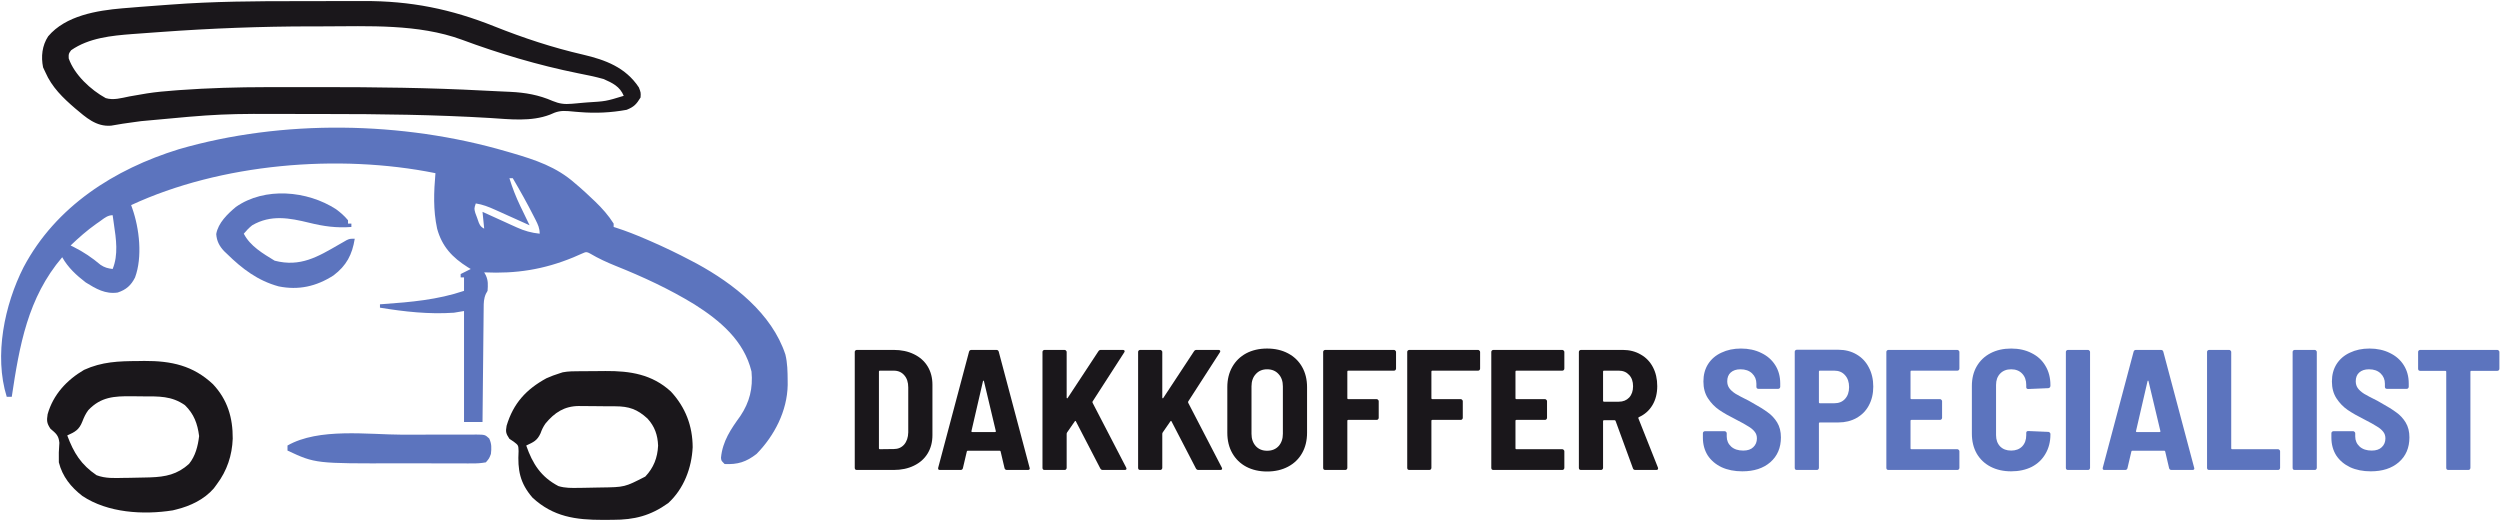
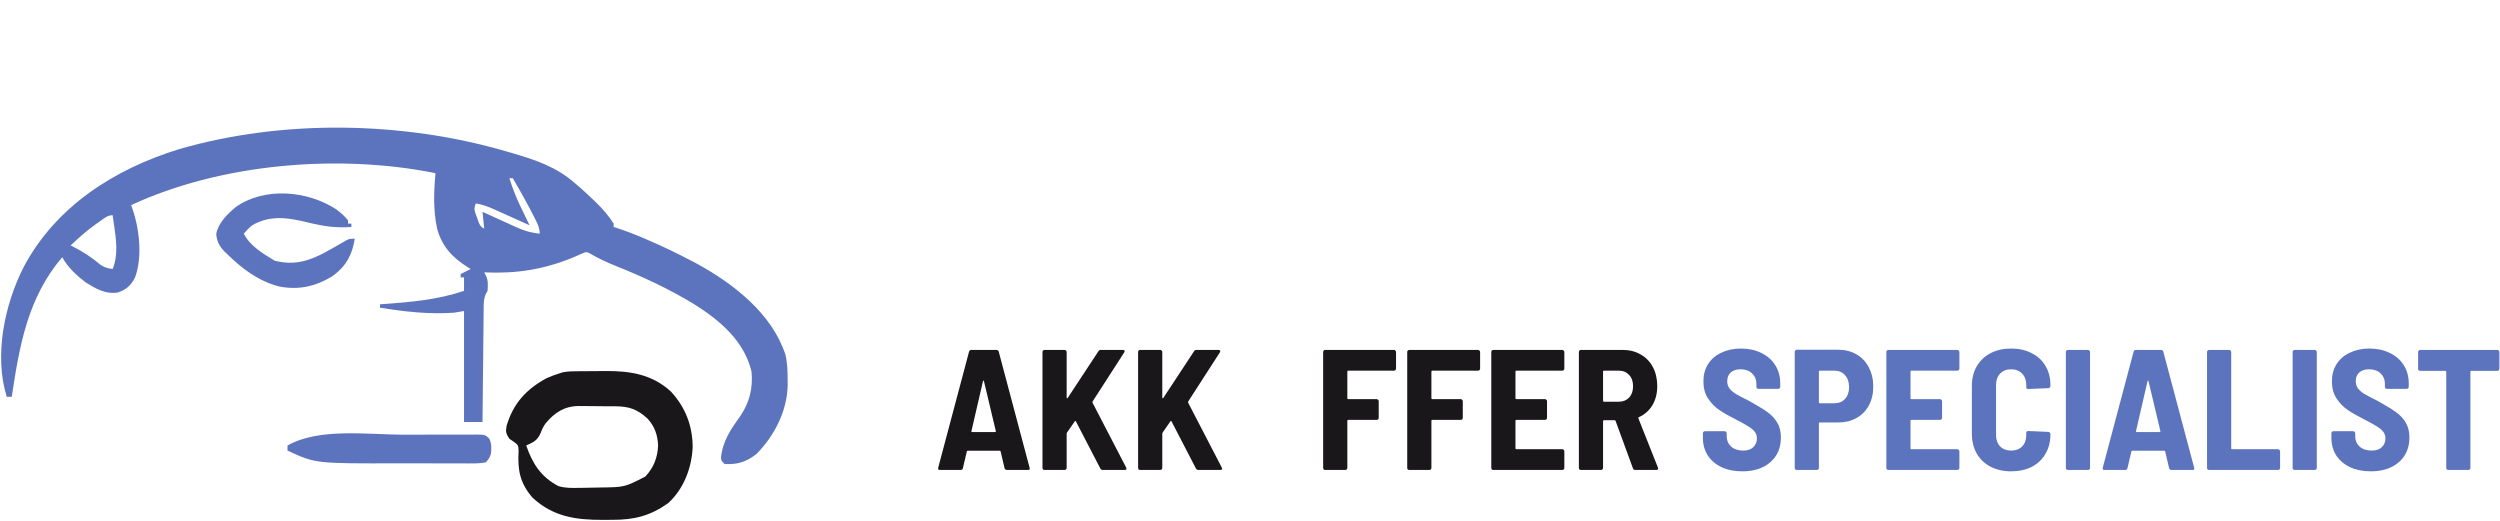
<svg xmlns="http://www.w3.org/2000/svg" width="1487" height="310" viewBox="0 0 1487 310" fill="none">
  <g clip-path="url(#clip0_64_44)">
-     <path d="M178.217 0.684C184.106 0.69 189.995 0.673 195.884 0.65C200.508 0.635 205.133 0.634 209.758 0.637C211.928 0.637 214.098 0.632 216.268 0.622C244.193 0.506 268.194 5.348 294.061 15.7C311.348 22.589 328.676 28.322 346.812 32.5C360.112 35.615 372.129 40.081 380 52C381.188 55.062 381.188 55.062 381 58C378.523 62.025 377.128 63.544 372.75 65.312C363.395 67.028 354.256 67.45 344.766 66.668C344.021 66.611 343.275 66.553 342.508 66.494C341.038 66.376 339.569 66.243 338.102 66.092C333.72 65.743 331.154 66.26 327.123 68.185C315.959 72.471 303.269 70.933 291.625 70.188C258.732 68.215 225.909 67.812 192.965 67.815C188.365 67.815 183.765 67.808 179.165 67.794C131.395 67.595 131.395 67.595 83.875 72.062C82.604 72.236 81.333 72.409 80.023 72.588C75.351 73.228 70.704 73.866 66.07 74.746C57.146 75.484 51.086 69.809 44.662 64.431C37.426 58.203 30.881 51.886 27 43C26.546 42.031 26.093 41.061 25.625 40.062C24.324 33.689 25.032 27.086 28.66 21.586C39.07 9.264 57.651 6.258 72.808 4.941C74.227 4.825 75.647 4.712 77.067 4.602C79.114 4.443 81.159 4.271 83.205 4.096C87.147 3.766 91.092 3.483 95.038 3.209C97.126 3.062 99.212 2.907 101.299 2.748C126.928 0.809 152.524 0.657 178.217 0.684ZM96 19C94.297 19.121 94.297 19.121 92.559 19.245C89.039 19.497 85.519 19.755 82 20.016C80.925 20.093 79.851 20.171 78.744 20.251C66.285 21.198 52.825 22.541 42.312 29.875C40.778 31.974 40.778 31.974 40.875 34.75C44.235 44.457 54.025 53.514 62.886 58.357C67.496 59.759 72.264 58.295 76.875 57.375C79.208 56.963 81.543 56.558 83.879 56.16C85.064 55.958 86.249 55.756 87.469 55.547C92.899 54.706 98.335 54.223 103.813 53.812C104.727 53.741 105.641 53.67 106.584 53.597C123.984 52.343 141.367 51.84 158.809 51.832C160.853 51.828 162.897 51.824 164.941 51.82C170.332 51.81 175.724 51.809 181.116 51.811C184.456 51.812 187.797 51.812 191.138 51.811C223.274 51.813 255.332 52.164 287.429 53.867C290.145 54.008 292.861 54.136 295.578 54.261C296.488 54.304 297.398 54.347 298.335 54.391C300.049 54.471 301.762 54.55 303.476 54.627C312.531 55.064 320.463 56.454 328.809 60.098C332.742 61.717 335.788 62.102 340.035 61.73C341.01 61.646 341.986 61.562 342.99 61.475C344.004 61.38 345.018 61.285 346.062 61.188C347.049 61.104 348.036 61.021 349.053 60.936C360.344 60.254 360.344 60.254 371 57C368.696 51.432 364.343 49.36 359 47C353.931 45.577 348.811 44.557 343.649 43.536C320.152 38.781 297.031 31.907 274.562 23.562C248.742 14.149 219.369 15.621 192.265 15.683C189.842 15.688 187.42 15.689 184.997 15.69C155.257 15.715 125.668 16.842 96 19Z" fill="#1A171B" />
-     <path d="M82.062 214.75C83.914 214.719 83.914 214.719 85.803 214.688C101.895 214.62 114.845 217.415 126.668 228.512C135.33 237.754 138.505 248.427 138.424 260.887C138.075 270.842 135.01 280.033 129 288C128.395 288.822 127.791 289.645 127.168 290.492C121.541 297.002 113.267 300.972 105 303C104.269 303.184 103.538 303.369 102.785 303.559C85.165 306.351 64.057 305.045 49 295C42.198 289.75 37.11 283.44 35 275C34.876 271.049 34.984 267.321 35.312 263.383C34.905 258.972 33.297 257.816 30 255C27.794 251.69 27.731 250.234 28.328 246.383C31.62 234.709 39.749 225.991 50 220C60.649 215.15 70.516 214.797 82.062 214.75ZM52.516 243.965C50.897 246.138 49.98 248.167 49 250.688C47.097 255.577 44.725 256.91 40 259C43.867 269.408 48.213 276.385 57.441 282.66C62.786 284.673 67.903 284.357 73.562 284.25C74.728 284.237 75.894 284.224 77.095 284.21C80.398 284.163 83.698 284.09 87 284C87.781 283.979 88.563 283.958 89.368 283.937C98.504 283.633 105.472 282.211 112.422 275.934C116.272 271.217 117.721 265.316 118.438 259.375C117.476 251.959 115.384 246.261 110 241C102.021 235.406 94.433 235.784 85.039 235.76C82.771 235.75 80.505 235.719 78.238 235.688C67.909 235.61 59.972 236.055 52.516 243.965Z" fill="#1A171B" />
    <path d="M345.098 220.797C345.887 220.791 346.677 220.785 347.49 220.78C349.162 220.77 350.834 220.764 352.506 220.76C355.029 220.75 357.553 220.719 360.076 220.687C374.763 220.591 387.862 222.604 399.047 232.887C407.729 242.281 411.949 253.305 412 266C411.425 278.321 406.72 290.799 397.449 299.25C386.924 306.771 377.369 309.187 364.595 309.185C362.6 309.187 360.606 309.206 358.611 309.225C342.414 309.249 329.072 307.385 316.789 296.062C309.159 287.266 307.837 279.502 308.453 268.312C308.332 264.84 308.332 264.84 305.609 262.75C304.748 262.172 303.887 261.595 303 261C300.906 257.859 300.681 256.829 301.332 253.223C305.357 239.83 312.98 231.581 325 225C327.659 223.788 330.201 222.884 333 222C333.566 221.816 334.133 221.632 334.717 221.442C338.16 220.775 341.603 220.817 345.098 220.797ZM324.449 251.91C323.1 253.856 322.287 255.532 321.5 257.75C319.464 262.162 317.322 262.962 313 265C316.797 275.901 321.778 283.686 332.137 289.121C336.2 290.368 340.024 290.254 344.25 290.187C345.13 290.178 346.011 290.169 346.917 290.159C349.612 290.121 352.306 290.063 355 290C356.204 289.979 356.204 289.979 357.433 289.958C371.549 289.766 371.549 289.766 383.828 283.461C388.81 278.165 391.091 272.281 391.438 265.062C391.195 258.742 389.426 253.654 385.129 248.953C379.054 243.395 374.171 241.689 365.918 241.664C365.145 241.657 364.372 241.651 363.576 241.644C361.944 241.634 360.313 241.629 358.681 241.629C356.206 241.625 353.731 241.589 351.256 241.551C349.664 241.545 348.072 241.541 346.48 241.539C345.75 241.525 345.02 241.51 344.267 241.496C335.644 241.571 329.836 245.41 324.449 251.91Z" fill="#1A171B" />
    <path d="M199.934 124.48C202.641 126.471 204.846 128.416 207 131C207 131.66 207 132.32 207 133C207.66 133 208.32 133 209 133C209 133.66 209 134.32 209 135C200.116 135.682 192.526 134.626 183.938 132.5C172.084 129.614 161.094 127.546 150 134C148.045 135.561 146.611 137.067 145 139C148.839 146.442 156.397 150.798 163.375 155.062C178.633 159.008 189.019 152.745 201.777 145.359C202.539 144.926 203.301 144.493 204.086 144.047C205.108 143.457 205.108 143.457 206.15 142.854C208 142 208 142 211 142C209.504 151.425 206.095 157.992 198.375 163.812C188.212 170.355 177.622 172.747 165.742 170.34C153.335 166.952 144.076 159.896 135 151C134.439 150.464 133.879 149.927 133.301 149.375C130.489 146.411 128.885 143.33 128.617 139.207C129.766 132.587 135.302 127.296 140.25 123.125C157.38 111.068 182.796 113.328 199.934 124.48Z" fill="#5C74BE" />
    <path d="M239.595 258.554C244.775 258.566 249.953 258.545 255.133 258.516C259.144 258.498 263.155 258.498 267.167 258.504C269.079 258.504 270.991 258.498 272.903 258.485C275.554 258.471 278.204 258.481 280.854 258.498C282.032 258.484 282.032 258.484 283.234 258.469C288.498 258.541 288.498 258.541 290.986 260.817C292.485 264.043 292.37 266.486 292 270C290.98 272.683 290.98 272.683 289 275C286.123 275.51 283.828 275.675 280.946 275.631C279.714 275.642 279.714 275.642 278.456 275.653C275.725 275.67 272.996 275.65 270.266 275.629C268.352 275.63 266.438 275.632 264.525 275.636C260.496 275.639 256.468 275.624 252.439 275.597C247.344 275.563 242.249 275.569 237.153 275.587C187.591 275.73 187.591 275.73 171 268C171 267.01 171 266.02 171 265C189.582 254.351 218.936 258.505 239.595 258.554Z" fill="#5C74BE" />
    <path fill-rule="evenodd" clip-rule="evenodd" d="M304.42 90.984L301 90C239.385 72.05 168.098 70.849 106.377 88.761C68.041 100.609 33.197 122.74 14.035 158.91C2.637 181.339 -3.604 211.545 4 236H7C11.557 205.611 16.473 177.099 37 153C40.486 159.181 45.397 163.7 51 168C57.09 171.784 62.709 175.086 70 174C75.019 172.327 77.941 169.773 80.312 165.062C84.847 152.848 82.912 135.883 78.668 123.888L78 122C131.372 97.24 201.346 91.361 259 103C258.045 114.269 257.601 124.854 260 136C262.9 146.658 269.061 153.183 278.277 158.969L280 160L274 163V165H276V173C260.326 178.312 244.351 179.69 227.949 180.864L226 181V183C240.616 185.41 255.167 187.016 270 186L276 185V251H287C287.077 242.297 287.161 233.594 287.258 224.891L287.269 223.872C287.316 219.774 287.362 215.676 287.399 211.578C287.436 207.232 287.476 202.885 287.527 198.538C287.548 196.885 287.567 195.232 287.586 193.578C287.603 191.197 287.62 188.817 287.651 186.436L287.681 184.247C287.685 183.89 287.687 183.541 287.688 183.197C287.703 180.179 287.716 177.632 289.004 174.766L290 173L290.002 172.969C290.247 169.536 290.433 166.945 288.984 163.781L288 162C307.032 162.895 323.431 160.321 341.063 153.062C342.508 152.42 343.957 151.785 345.41 151.16C347.347 150.289 348.164 149.921 348.942 149.99C349.51 150.041 350.057 150.323 351.002 150.812C355.865 153.703 360.982 156.04 366.223 158.156C382.448 164.658 398.125 171.909 413.055 181.043C428.297 190.683 442.604 202.687 447 221C447.913 230.885 445.898 239.176 440.355 247.457C434.71 255.267 429.81 262.395 428.848 272.188C428.909 272.917 428.946 273.353 429.098 273.744C429.324 274.324 429.805 274.805 431 276C438.787 276.371 443.809 274.804 450 270C460.699 259.078 468.229 244.411 468.52 229.009L468.5 226.25C468.465 221.057 468.382 215.95 467.156 210.883C459.113 186.481 436.339 168.777 414.535 156.855L411 155C403.083 150.807 395.049 146.96 386.834 143.383L384.063 142.188C378.317 139.706 372.573 137.435 366.615 135.509L365 135V133C361.933 128.113 358.101 123.826 353.957 119.836L352 118C349.643 115.74 347.264 113.536 344.805 111.387L342 109C330.92 99.201 318.493 95.114 304.42 90.984ZM57.255 133.148L59 131.938C59.446 131.626 59.882 131.303 60.315 130.983C62.364 129.466 64.344 128 67 128C67.219 129.701 67.475 131.427 67.734 133.167C69.072 142.158 70.468 151.546 67 160C64.112 159.62 62.225 159.151 59.789 157.512C54.703 153.224 49.746 149.883 43.801 146.895L42 146C46.854 141.365 51.778 137.024 57.255 133.148ZM305 106H303C304.746 111.736 306.875 117.137 309.463 122.545L310.687 125.062C311.863 127.509 313.038 129.956 314.221 132.399L315 134C311.884 132.59 308.766 131.184 305.646 129.783C304.368 129.21 303.09 128.637 301.812 128.062C300.554 127.493 299.296 126.923 298.037 126.354L294.395 124.723C290.584 123.007 287.135 121.649 283 121C282.468 122.595 282.219 123.342 282.209 124.092C282.2 124.753 282.376 125.416 282.707 126.664L283.812 129.625C283.987 130.104 284.138 130.555 284.28 130.981C285.034 133.233 285.55 134.775 288 136L287 126C290.082 127.413 293.167 128.819 296.256 130.217C297.525 130.79 298.794 131.363 300.062 131.938C301.304 132.507 302.545 133.077 303.787 133.646L307.41 135.277C311.99 137.359 315.99 138.465 321 139C321 135.673 320.027 133.692 318.561 130.756L317.5 128.688C313.596 120.971 309.38 113.455 305 106Z" fill="#5C74BE" />
-     <path d="M509.63 279.53C509.29 279.53 508.984 279.428 508.712 279.224C508.508 278.952 508.406 278.646 508.406 278.306V209.354C508.406 209.014 508.508 208.742 508.712 208.538C508.984 208.266 509.29 208.13 509.63 208.13H531.56C536.116 208.13 540.128 208.98 543.596 210.68C547.132 212.38 549.852 214.794 551.756 217.922C553.66 221.05 554.612 224.688 554.612 228.836V258.824C554.612 262.972 553.66 266.61 551.756 269.738C549.852 272.866 547.132 275.28 543.596 276.98C540.128 278.68 536.116 279.53 531.56 279.53H509.63ZM522.788 266.678C522.788 267.018 522.958 267.188 523.298 267.188L531.662 267.086C534.178 267.086 536.218 266.202 537.782 264.434C539.346 262.598 540.162 260.184 540.23 257.192V230.468C540.23 227.408 539.448 224.994 537.884 223.226C536.32 221.39 534.246 220.472 531.662 220.472H523.298C522.958 220.472 522.788 220.642 522.788 220.982V266.678Z" fill="#1A171B" />
    <path d="M598.939 279.53C598.191 279.53 597.715 279.19 597.511 278.51L595.165 268.514C595.097 268.242 594.927 268.106 594.655 268.106H575.581C575.309 268.106 575.139 268.242 575.071 268.514L572.725 278.51C572.521 279.19 572.079 279.53 571.399 279.53H559.057C558.173 279.53 557.833 279.088 558.037 278.204L576.397 209.15C576.601 208.47 577.077 208.13 577.825 208.13H592.615C593.363 208.13 593.839 208.47 594.043 209.15L612.403 278.204L612.505 278.612C612.505 279.224 612.131 279.53 611.383 279.53H598.939ZM577.825 256.376C577.757 256.58 577.791 256.75 577.927 256.886C578.063 256.954 578.199 256.988 578.335 256.988H591.799C591.935 256.988 592.071 256.954 592.207 256.886C592.343 256.75 592.377 256.58 592.309 256.376L585.271 226.796C585.203 226.524 585.101 226.388 584.965 226.388C584.829 226.388 584.727 226.524 584.659 226.796L577.825 256.376Z" fill="#1A171B" />
    <path d="M621.292 279.53C620.952 279.53 620.646 279.428 620.374 279.224C620.17 278.952 620.068 278.646 620.068 278.306V209.354C620.068 209.014 620.17 208.742 620.374 208.538C620.646 208.266 620.952 208.13 621.292 208.13H633.226C633.566 208.13 633.838 208.266 634.042 208.538C634.314 208.742 634.45 209.014 634.45 209.354V236.486C634.45 236.69 634.518 236.826 634.654 236.894C634.858 236.962 634.994 236.894 635.062 236.69L653.32 208.946C653.66 208.402 654.136 208.13 654.748 208.13H667.906C668.382 208.13 668.688 208.266 668.824 208.538C669.028 208.81 668.994 209.15 668.722 209.558L649.852 238.832C649.784 239.036 649.784 239.274 649.852 239.546L669.844 278.102C669.98 278.374 670.048 278.578 670.048 278.714C670.048 279.258 669.674 279.53 668.926 279.53H655.87C655.258 279.53 654.782 279.224 654.442 278.612L639.958 250.664C639.89 250.46 639.788 250.358 639.652 250.358C639.516 250.358 639.38 250.46 639.244 250.664L634.654 257.294C634.518 257.566 634.45 257.77 634.45 257.906V278.306C634.45 278.646 634.314 278.952 634.042 279.224C633.838 279.428 633.566 279.53 633.226 279.53H621.292Z" fill="#1A171B" />
    <path d="M678.169 279.53C677.829 279.53 677.523 279.428 677.251 279.224C677.047 278.952 676.945 278.646 676.945 278.306V209.354C676.945 209.014 677.047 208.742 677.251 208.538C677.523 208.266 677.829 208.13 678.169 208.13H690.103C690.443 208.13 690.715 208.266 690.919 208.538C691.191 208.742 691.327 209.014 691.327 209.354V236.486C691.327 236.69 691.395 236.826 691.531 236.894C691.735 236.962 691.871 236.894 691.939 236.69L710.197 208.946C710.537 208.402 711.013 208.13 711.625 208.13H724.783C725.259 208.13 725.565 208.266 725.701 208.538C725.905 208.81 725.871 209.15 725.599 209.558L706.729 238.832C706.661 239.036 706.661 239.274 706.729 239.546L726.721 278.102C726.857 278.374 726.925 278.578 726.925 278.714C726.925 279.258 726.551 279.53 725.803 279.53H712.747C712.135 279.53 711.659 279.224 711.319 278.612L696.835 250.664C696.767 250.46 696.665 250.358 696.529 250.358C696.393 250.358 696.257 250.46 696.121 250.664L691.531 257.294C691.395 257.566 691.327 257.77 691.327 257.906V278.306C691.327 278.646 691.191 278.952 690.919 279.224C690.715 279.428 690.443 279.53 690.103 279.53H678.169Z" fill="#1A171B" />
-     <path d="M753.672 280.448C748.98 280.448 744.832 279.496 741.228 277.592C737.692 275.688 734.938 273.002 732.966 269.534C730.994 266.066 730.008 262.02 730.008 257.396V230.264C730.008 225.708 730.994 221.696 732.966 218.228C734.938 214.76 737.692 212.074 741.228 210.17C744.832 208.266 748.98 207.314 753.672 207.314C758.364 207.314 762.512 208.266 766.116 210.17C769.72 212.074 772.508 214.76 774.48 218.228C776.452 221.696 777.438 225.708 777.438 230.264V257.396C777.438 262.02 776.452 266.066 774.48 269.534C772.508 273.002 769.72 275.688 766.116 277.592C762.512 279.496 758.364 280.448 753.672 280.448ZM753.672 268.106C756.528 268.106 758.806 267.188 760.506 265.352C762.206 263.448 763.056 261 763.056 258.008V229.856C763.056 226.796 762.206 224.348 760.506 222.512C758.806 220.608 756.528 219.656 753.672 219.656C750.884 219.656 748.64 220.608 746.94 222.512C745.24 224.348 744.39 226.796 744.39 229.856V258.008C744.39 261 745.24 263.448 746.94 265.352C748.64 267.188 750.884 268.106 753.672 268.106Z" fill="#1A171B" />
    <path d="M830.363 219.248C830.363 219.588 830.227 219.894 829.955 220.166C829.751 220.37 829.479 220.472 829.139 220.472H801.905C801.565 220.472 801.395 220.642 801.395 220.982V236.894C801.395 237.234 801.565 237.404 801.905 237.404H818.837C819.177 237.404 819.449 237.54 819.653 237.812C819.925 238.016 820.061 238.288 820.061 238.628V248.522C820.061 248.862 819.925 249.168 819.653 249.44C819.449 249.644 819.177 249.746 818.837 249.746H801.905C801.565 249.746 801.395 249.916 801.395 250.256V278.306C801.395 278.646 801.259 278.952 800.987 279.224C800.783 279.428 800.511 279.53 800.171 279.53H788.237C787.897 279.53 787.591 279.428 787.319 279.224C787.115 278.952 787.013 278.646 787.013 278.306V209.354C787.013 209.014 787.115 208.742 787.319 208.538C787.591 208.266 787.897 208.13 788.237 208.13H829.139C829.479 208.13 829.751 208.266 829.955 208.538C830.227 208.742 830.363 209.014 830.363 209.354V219.248Z" fill="#1A171B" />
    <path d="M880.367 219.248C880.367 219.588 880.231 219.894 879.959 220.166C879.755 220.37 879.483 220.472 879.143 220.472H851.909C851.569 220.472 851.399 220.642 851.399 220.982V236.894C851.399 237.234 851.569 237.404 851.909 237.404H868.841C869.181 237.404 869.453 237.54 869.657 237.812C869.929 238.016 870.065 238.288 870.065 238.628V248.522C870.065 248.862 869.929 249.168 869.657 249.44C869.453 249.644 869.181 249.746 868.841 249.746H851.909C851.569 249.746 851.399 249.916 851.399 250.256V278.306C851.399 278.646 851.263 278.952 850.991 279.224C850.787 279.428 850.515 279.53 850.175 279.53H838.241C837.901 279.53 837.595 279.428 837.323 279.224C837.119 278.952 837.017 278.646 837.017 278.306V209.354C837.017 209.014 837.119 208.742 837.323 208.538C837.595 208.266 837.901 208.13 838.241 208.13H879.143C879.483 208.13 879.755 208.266 879.959 208.538C880.231 208.742 880.367 209.014 880.367 209.354V219.248Z" fill="#1A171B" />
    <path d="M930.473 219.248C930.473 219.588 930.337 219.894 930.065 220.166C929.861 220.37 929.589 220.472 929.249 220.472H901.913C901.573 220.472 901.403 220.642 901.403 220.982V236.894C901.403 237.234 901.573 237.404 901.913 237.404H918.947C919.287 237.404 919.559 237.54 919.763 237.812C920.035 238.016 920.171 238.288 920.171 238.628V248.522C920.171 248.862 920.035 249.168 919.763 249.44C919.559 249.644 919.287 249.746 918.947 249.746H901.913C901.573 249.746 901.403 249.916 901.403 250.256V266.678C901.403 267.018 901.573 267.188 901.913 267.188H929.249C929.589 267.188 929.861 267.324 930.065 267.596C930.337 267.8 930.473 268.072 930.473 268.412V278.306C930.473 278.646 930.337 278.952 930.065 279.224C929.861 279.428 929.589 279.53 929.249 279.53H888.245C887.905 279.53 887.599 279.428 887.327 279.224C887.123 278.952 887.021 278.646 887.021 278.306V209.354C887.021 209.014 887.123 208.742 887.327 208.538C887.599 208.266 887.905 208.13 888.245 208.13H929.249C929.589 208.13 929.861 208.266 930.065 208.538C930.337 208.742 930.473 209.014 930.473 209.354V219.248Z" fill="#1A171B" />
    <path d="M972.675 279.53C971.927 279.53 971.451 279.19 971.247 278.51L960.945 250.358C960.809 250.086 960.639 249.95 960.435 249.95H954.009C953.669 249.95 953.499 250.12 953.499 250.46V278.306C953.499 278.646 953.363 278.952 953.091 279.224C952.887 279.428 952.615 279.53 952.275 279.53H940.341C940.001 279.53 939.695 279.428 939.423 279.224C939.219 278.952 939.117 278.646 939.117 278.306V209.354C939.117 209.014 939.219 208.742 939.423 208.538C939.695 208.266 940.001 208.13 940.341 208.13H965.229C969.241 208.13 972.811 209.048 975.939 210.884C979.067 212.652 981.481 215.168 983.181 218.432C984.881 221.696 985.731 225.436 985.731 229.652C985.731 234.004 984.779 237.778 982.875 240.974C980.971 244.17 978.285 246.55 974.817 248.114C974.477 248.25 974.375 248.488 974.511 248.828L986.139 278.102C986.207 278.238 986.241 278.408 986.241 278.612C986.241 279.224 985.867 279.53 985.119 279.53H972.675ZM954.009 220.472C953.669 220.472 953.499 220.642 953.499 220.982V238.424C953.499 238.764 953.669 238.934 954.009 238.934H962.883C965.399 238.934 967.439 238.118 969.003 236.486C970.567 234.786 971.349 232.542 971.349 229.754C971.349 226.898 970.567 224.654 969.003 223.022C967.439 221.322 965.399 220.472 962.883 220.472H954.009Z" fill="#1A171B" />
    <path d="M1036.34 280.346C1031.65 280.346 1027.53 279.53 1024 277.898C1020.46 276.198 1017.71 273.852 1015.74 270.86C1013.83 267.8 1012.88 264.298 1012.88 260.354V257.702C1012.88 257.362 1012.98 257.09 1013.19 256.886C1013.46 256.614 1013.76 256.478 1014.1 256.478H1025.83C1026.17 256.478 1026.45 256.614 1026.65 256.886C1026.92 257.09 1027.06 257.362 1027.06 257.702V259.64C1027.06 262.02 1027.94 264.026 1029.71 265.658C1031.48 267.222 1033.86 268.004 1036.85 268.004C1039.5 268.004 1041.51 267.324 1042.87 265.964C1044.3 264.604 1045.01 262.87 1045.01 260.762C1045.01 259.198 1044.57 257.872 1043.68 256.784C1042.8 255.628 1041.54 254.574 1039.91 253.622C1038.35 252.602 1035.9 251.242 1032.57 249.542C1028.49 247.502 1025.15 245.598 1022.57 243.83C1019.99 242.062 1017.78 239.784 1015.94 236.996C1014.1 234.208 1013.19 230.842 1013.19 226.898C1013.19 222.954 1014.1 219.52 1015.94 216.596C1017.84 213.604 1020.5 211.326 1023.9 209.762C1027.3 208.13 1031.17 207.314 1035.52 207.314C1040.08 207.314 1044.13 208.198 1047.66 209.966C1051.2 211.666 1053.95 214.08 1055.92 217.208C1057.9 220.336 1058.88 223.94 1058.88 228.02V230.06C1058.88 230.4 1058.75 230.706 1058.47 230.978C1058.27 231.182 1058 231.284 1057.66 231.284H1045.93C1045.59 231.284 1045.28 231.182 1045.01 230.978C1044.81 230.706 1044.7 230.4 1044.7 230.06V228.224C1044.7 225.776 1043.85 223.736 1042.15 222.104C1040.45 220.472 1038.14 219.656 1035.22 219.656C1032.77 219.656 1030.83 220.302 1029.4 221.594C1028.04 222.818 1027.36 224.552 1027.36 226.796C1027.36 228.36 1027.77 229.72 1028.59 230.876C1029.4 232.032 1030.66 233.154 1032.36 234.242C1034.06 235.262 1036.65 236.622 1040.11 238.322L1042.26 239.546C1046.2 241.722 1049.26 243.626 1051.44 245.258C1053.68 246.822 1055.55 248.828 1057.05 251.276C1058.54 253.724 1059.29 256.682 1059.29 260.15C1059.29 266.338 1057.18 271.268 1052.97 274.94C1048.82 278.544 1043.28 280.346 1036.34 280.346Z" fill="#5C74BE" />
    <path d="M1093.41 208.028C1097.49 208.028 1101.1 208.946 1104.23 210.782C1107.42 212.618 1109.87 215.202 1111.57 218.534C1113.34 221.866 1114.22 225.674 1114.22 229.958C1114.22 234.174 1113.34 237.914 1111.57 241.178C1109.87 244.374 1107.42 246.856 1104.23 248.624C1101.1 250.392 1097.49 251.276 1093.41 251.276H1082.4C1082.06 251.276 1081.89 251.446 1081.89 251.786V278.306C1081.89 278.646 1081.75 278.952 1081.48 279.224C1081.28 279.428 1081 279.53 1080.66 279.53H1068.73C1068.39 279.53 1068.08 279.428 1067.81 279.224C1067.61 278.952 1067.51 278.646 1067.51 278.306V209.252C1067.51 208.912 1067.61 208.64 1067.81 208.436C1068.08 208.164 1068.39 208.028 1068.73 208.028H1093.41ZM1091.07 239.852C1093.72 239.852 1095.83 239.002 1097.39 237.302C1099.02 235.534 1099.84 233.188 1099.84 230.264C1099.84 227.272 1099.02 224.892 1097.39 223.124C1095.83 221.356 1093.72 220.472 1091.07 220.472H1082.4C1082.06 220.472 1081.89 220.642 1081.89 220.982V239.342C1081.89 239.682 1082.06 239.852 1082.4 239.852H1091.07Z" fill="#5C74BE" />
    <path d="M1165.45 219.248C1165.45 219.588 1165.32 219.894 1165.04 220.166C1164.84 220.37 1164.57 220.472 1164.23 220.472H1136.89C1136.55 220.472 1136.38 220.642 1136.38 220.982V236.894C1136.38 237.234 1136.55 237.404 1136.89 237.404H1153.93C1154.27 237.404 1154.54 237.54 1154.74 237.812C1155.01 238.016 1155.15 238.288 1155.15 238.628V248.522C1155.15 248.862 1155.01 249.168 1154.74 249.44C1154.54 249.644 1154.27 249.746 1153.93 249.746H1136.89C1136.55 249.746 1136.38 249.916 1136.38 250.256V266.678C1136.38 267.018 1136.55 267.188 1136.89 267.188H1164.23C1164.57 267.188 1164.84 267.324 1165.04 267.596C1165.32 267.8 1165.45 268.072 1165.45 268.412V278.306C1165.45 278.646 1165.32 278.952 1165.04 279.224C1164.84 279.428 1164.57 279.53 1164.23 279.53H1123.22C1122.88 279.53 1122.58 279.428 1122.31 279.224C1122.1 278.952 1122 278.646 1122 278.306V209.354C1122 209.014 1122.1 208.742 1122.31 208.538C1122.58 208.266 1122.88 208.13 1123.22 208.13H1164.23C1164.57 208.13 1164.84 208.266 1165.04 208.538C1165.32 208.742 1165.45 209.014 1165.45 209.354V219.248Z" fill="#5C74BE" />
    <path d="M1196.23 280.346C1191.61 280.346 1187.53 279.428 1183.99 277.592C1180.45 275.756 1177.7 273.138 1175.73 269.738C1173.82 266.338 1172.87 262.394 1172.87 257.906V229.55C1172.87 225.13 1173.82 221.254 1175.73 217.922C1177.7 214.522 1180.45 211.904 1183.99 210.068C1187.53 208.232 1191.61 207.314 1196.23 207.314C1200.85 207.314 1204.93 208.232 1208.47 210.068C1212.01 211.836 1214.73 214.352 1216.63 217.616C1218.6 220.88 1219.59 224.688 1219.59 229.04V229.55C1219.59 229.89 1219.45 230.196 1219.18 230.468C1218.98 230.74 1218.7 230.876 1218.36 230.876L1206.43 231.386C1205.61 231.386 1205.21 231.012 1205.21 230.264V228.938C1205.21 226.15 1204.39 223.906 1202.76 222.206C1201.13 220.506 1198.95 219.656 1196.23 219.656C1193.51 219.656 1191.33 220.506 1189.7 222.206C1188.07 223.906 1187.25 226.15 1187.25 228.938V258.824C1187.25 261.612 1188.07 263.856 1189.7 265.556C1191.33 267.188 1193.51 268.004 1196.23 268.004C1198.95 268.004 1201.13 267.188 1202.76 265.556C1204.39 263.856 1205.21 261.612 1205.21 258.824V257.498C1205.21 256.75 1205.61 256.376 1206.43 256.376L1218.36 256.886C1218.7 256.886 1218.98 257.022 1219.18 257.294C1219.45 257.498 1219.59 257.77 1219.59 258.11V258.416C1219.59 262.768 1218.6 266.61 1216.63 269.942C1214.73 273.274 1212.01 275.858 1208.47 277.694C1204.93 279.462 1200.85 280.346 1196.23 280.346Z" fill="#5C74BE" />
    <path d="M1230.01 279.53C1229.67 279.53 1229.36 279.428 1229.09 279.224C1228.88 278.952 1228.78 278.646 1228.78 278.306V209.354C1228.78 209.014 1228.88 208.742 1229.09 208.538C1229.36 208.266 1229.67 208.13 1230.01 208.13H1241.94C1242.28 208.13 1242.55 208.266 1242.76 208.538C1243.03 208.742 1243.16 209.014 1243.16 209.354V278.306C1243.16 278.646 1243.03 278.952 1242.76 279.224C1242.55 279.428 1242.28 279.53 1241.94 279.53H1230.01Z" fill="#5C74BE" />
    <path d="M1291.62 279.53C1290.87 279.53 1290.4 279.19 1290.19 278.51L1287.85 268.514C1287.78 268.242 1287.61 268.106 1287.34 268.106H1268.26C1267.99 268.106 1267.82 268.242 1267.75 268.514L1265.41 278.51C1265.2 279.19 1264.76 279.53 1264.08 279.53H1251.74C1250.86 279.53 1250.52 279.088 1250.72 278.204L1269.08 209.15C1269.28 208.47 1269.76 208.13 1270.51 208.13H1285.3C1286.05 208.13 1286.52 208.47 1286.73 209.15L1305.09 278.204L1305.19 278.612C1305.19 279.224 1304.81 279.53 1304.07 279.53H1291.62ZM1270.51 256.376C1270.44 256.58 1270.47 256.75 1270.61 256.886C1270.75 256.954 1270.88 256.988 1271.02 256.988H1284.48C1284.62 256.988 1284.75 256.954 1284.89 256.886C1285.03 256.75 1285.06 256.58 1284.99 256.376L1277.95 226.796C1277.89 226.524 1277.78 226.388 1277.65 226.388C1277.51 226.388 1277.41 226.524 1277.34 226.796L1270.51 256.376Z" fill="#5C74BE" />
    <path d="M1313.98 279.53C1313.64 279.53 1313.33 279.428 1313.06 279.224C1312.85 278.952 1312.75 278.646 1312.75 278.306V209.354C1312.75 209.014 1312.85 208.742 1313.06 208.538C1313.33 208.266 1313.64 208.13 1313.98 208.13H1325.91C1326.25 208.13 1326.52 208.266 1326.73 208.538C1327 208.742 1327.13 209.014 1327.13 209.354V266.678C1327.13 267.018 1327.3 267.188 1327.64 267.188H1354.98C1355.32 267.188 1355.59 267.324 1355.8 267.596C1356.07 267.8 1356.2 268.072 1356.2 268.412V278.306C1356.2 278.646 1356.07 278.952 1355.8 279.224C1355.59 279.428 1355.32 279.53 1354.98 279.53H1313.98Z" fill="#5C74BE" />
    <path d="M1364.88 279.53C1364.54 279.53 1364.23 279.428 1363.96 279.224C1363.75 278.952 1363.65 278.646 1363.65 278.306V209.354C1363.65 209.014 1363.75 208.742 1363.96 208.538C1364.23 208.266 1364.54 208.13 1364.88 208.13H1376.81C1377.15 208.13 1377.42 208.266 1377.63 208.538C1377.9 208.742 1378.03 209.014 1378.03 209.354V278.306C1378.03 278.646 1377.9 278.952 1377.63 279.224C1377.42 279.428 1377.15 279.53 1376.81 279.53H1364.88Z" fill="#5C74BE" />
    <path d="M1410.17 280.346C1405.48 280.346 1401.37 279.53 1397.83 277.898C1394.3 276.198 1391.54 273.852 1389.57 270.86C1387.67 267.8 1386.71 264.298 1386.71 260.354V257.702C1386.71 257.362 1386.82 257.09 1387.02 256.886C1387.29 256.614 1387.6 256.478 1387.94 256.478H1399.67C1400.01 256.478 1400.28 256.614 1400.48 256.886C1400.76 257.09 1400.89 257.362 1400.89 257.702V259.64C1400.89 262.02 1401.78 264.026 1403.54 265.658C1405.31 267.222 1407.69 268.004 1410.68 268.004C1413.34 268.004 1415.34 267.324 1416.7 265.964C1418.13 264.604 1418.84 262.87 1418.84 260.762C1418.84 259.198 1418.4 257.872 1417.52 256.784C1416.63 255.628 1415.38 254.574 1413.74 253.622C1412.18 252.602 1409.73 251.242 1406.4 249.542C1402.32 247.502 1398.99 245.598 1396.4 243.83C1393.82 242.062 1391.61 239.784 1389.77 236.996C1387.94 234.208 1387.02 230.842 1387.02 226.898C1387.02 222.954 1387.94 219.52 1389.77 216.596C1391.68 213.604 1394.33 211.326 1397.73 209.762C1401.13 208.13 1405.01 207.314 1409.36 207.314C1413.91 207.314 1417.96 208.198 1421.5 209.966C1425.03 211.666 1427.79 214.08 1429.76 217.208C1431.73 220.336 1432.72 223.94 1432.72 228.02V230.06C1432.72 230.4 1432.58 230.706 1432.31 230.978C1432.1 231.182 1431.83 231.284 1431.49 231.284H1419.76C1419.42 231.284 1419.12 231.182 1418.84 230.978C1418.64 230.706 1418.54 230.4 1418.54 230.06V228.224C1418.54 225.776 1417.69 223.736 1415.99 222.104C1414.29 220.472 1411.98 219.656 1409.05 219.656C1406.6 219.656 1404.67 220.302 1403.24 221.594C1401.88 222.818 1401.2 224.552 1401.2 226.796C1401.2 228.36 1401.61 229.72 1402.42 230.876C1403.24 232.032 1404.5 233.154 1406.2 234.242C1407.9 235.262 1410.48 236.622 1413.95 238.322L1416.09 239.546C1420.03 241.722 1423.09 243.626 1425.27 245.258C1427.51 246.822 1429.38 248.828 1430.88 251.276C1432.38 253.724 1433.12 256.682 1433.12 260.15C1433.12 266.338 1431.02 271.268 1426.8 274.94C1422.65 278.544 1417.11 280.346 1410.17 280.346Z" fill="#5C74BE" />
    <path d="M1485.42 208.13C1485.76 208.13 1486.03 208.266 1486.23 208.538C1486.51 208.742 1486.64 209.014 1486.64 209.354V219.35C1486.64 219.69 1486.51 219.996 1486.23 220.268C1486.03 220.472 1485.76 220.574 1485.42 220.574H1469.91C1469.57 220.574 1469.4 220.744 1469.4 221.084V278.306C1469.4 278.646 1469.27 278.952 1469 279.224C1468.79 279.428 1468.52 279.53 1468.18 279.53H1456.25C1455.91 279.53 1455.6 279.428 1455.33 279.224C1455.12 278.952 1455.02 278.646 1455.02 278.306V221.084C1455.02 220.744 1454.85 220.574 1454.51 220.574H1439.52C1439.18 220.574 1438.87 220.472 1438.6 220.268C1438.4 219.996 1438.29 219.69 1438.29 219.35V209.354C1438.29 209.014 1438.4 208.742 1438.6 208.538C1438.87 208.266 1439.18 208.13 1439.52 208.13H1485.42Z" fill="#5C74BE" />
  </g>
  <defs>
    <clipPath id="clip0_64_44">
      <rect width="1487" height="310" fill="white" />
    </clipPath>
  </defs>
</svg>